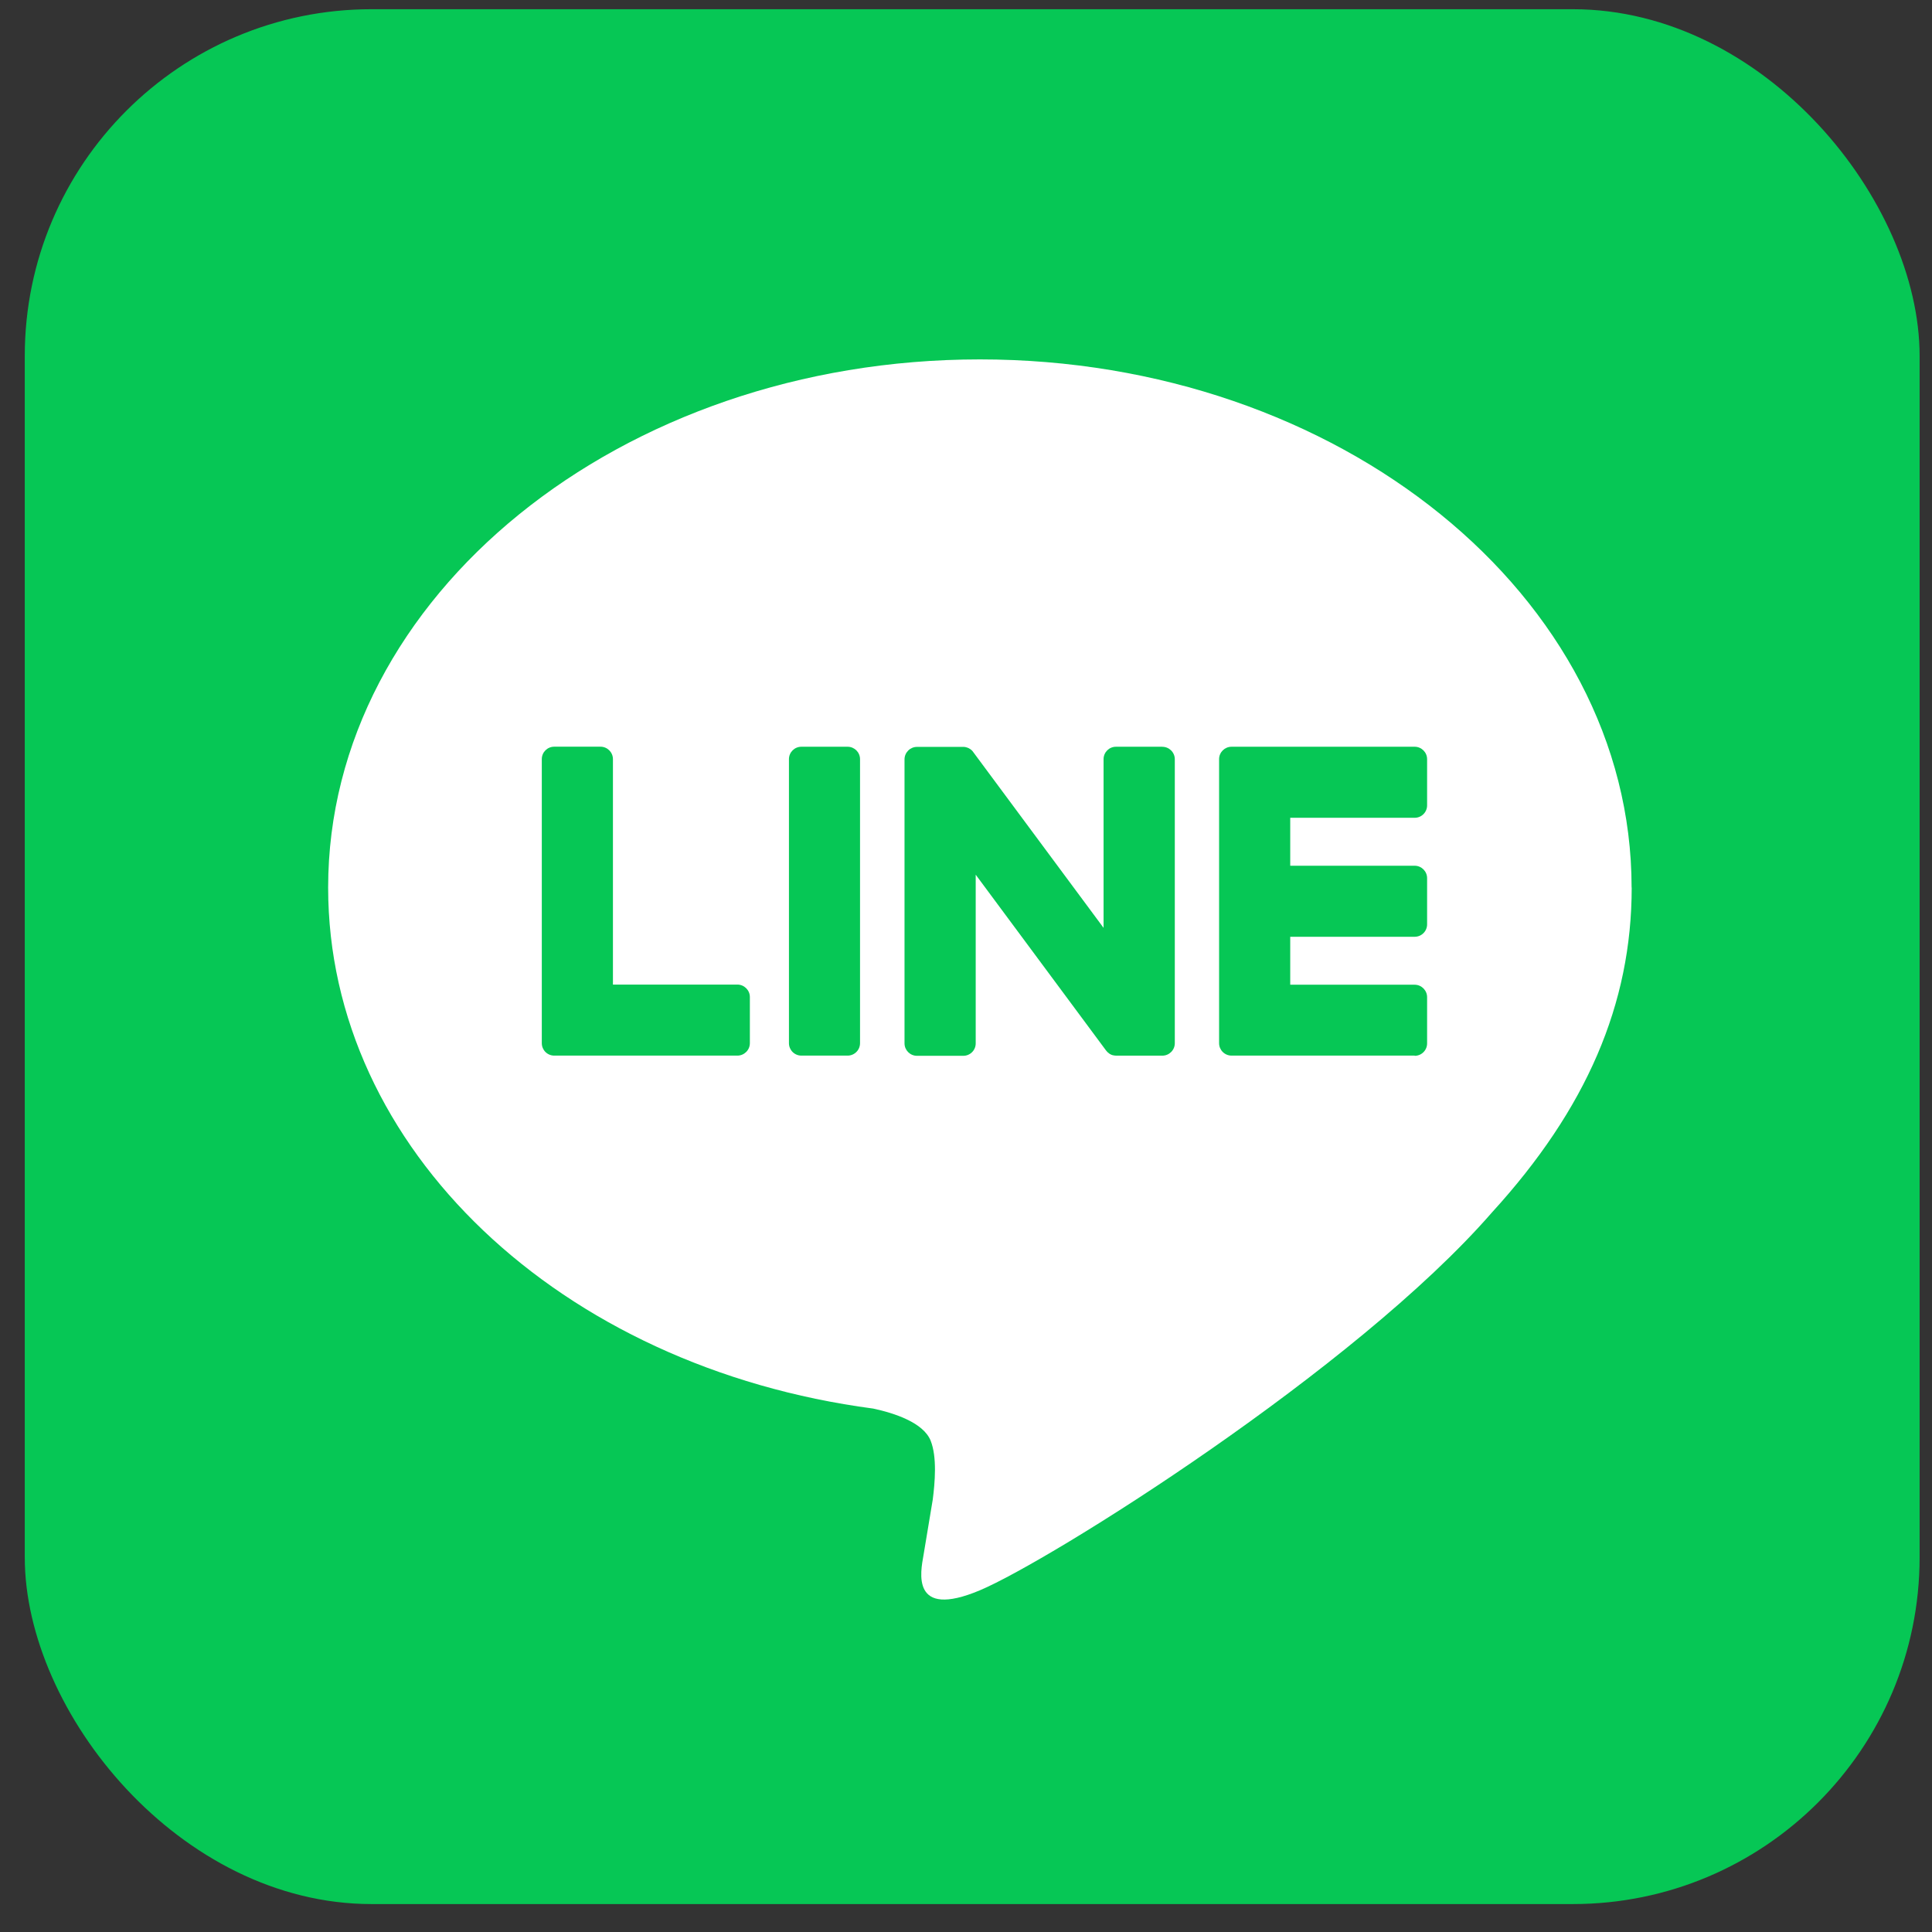
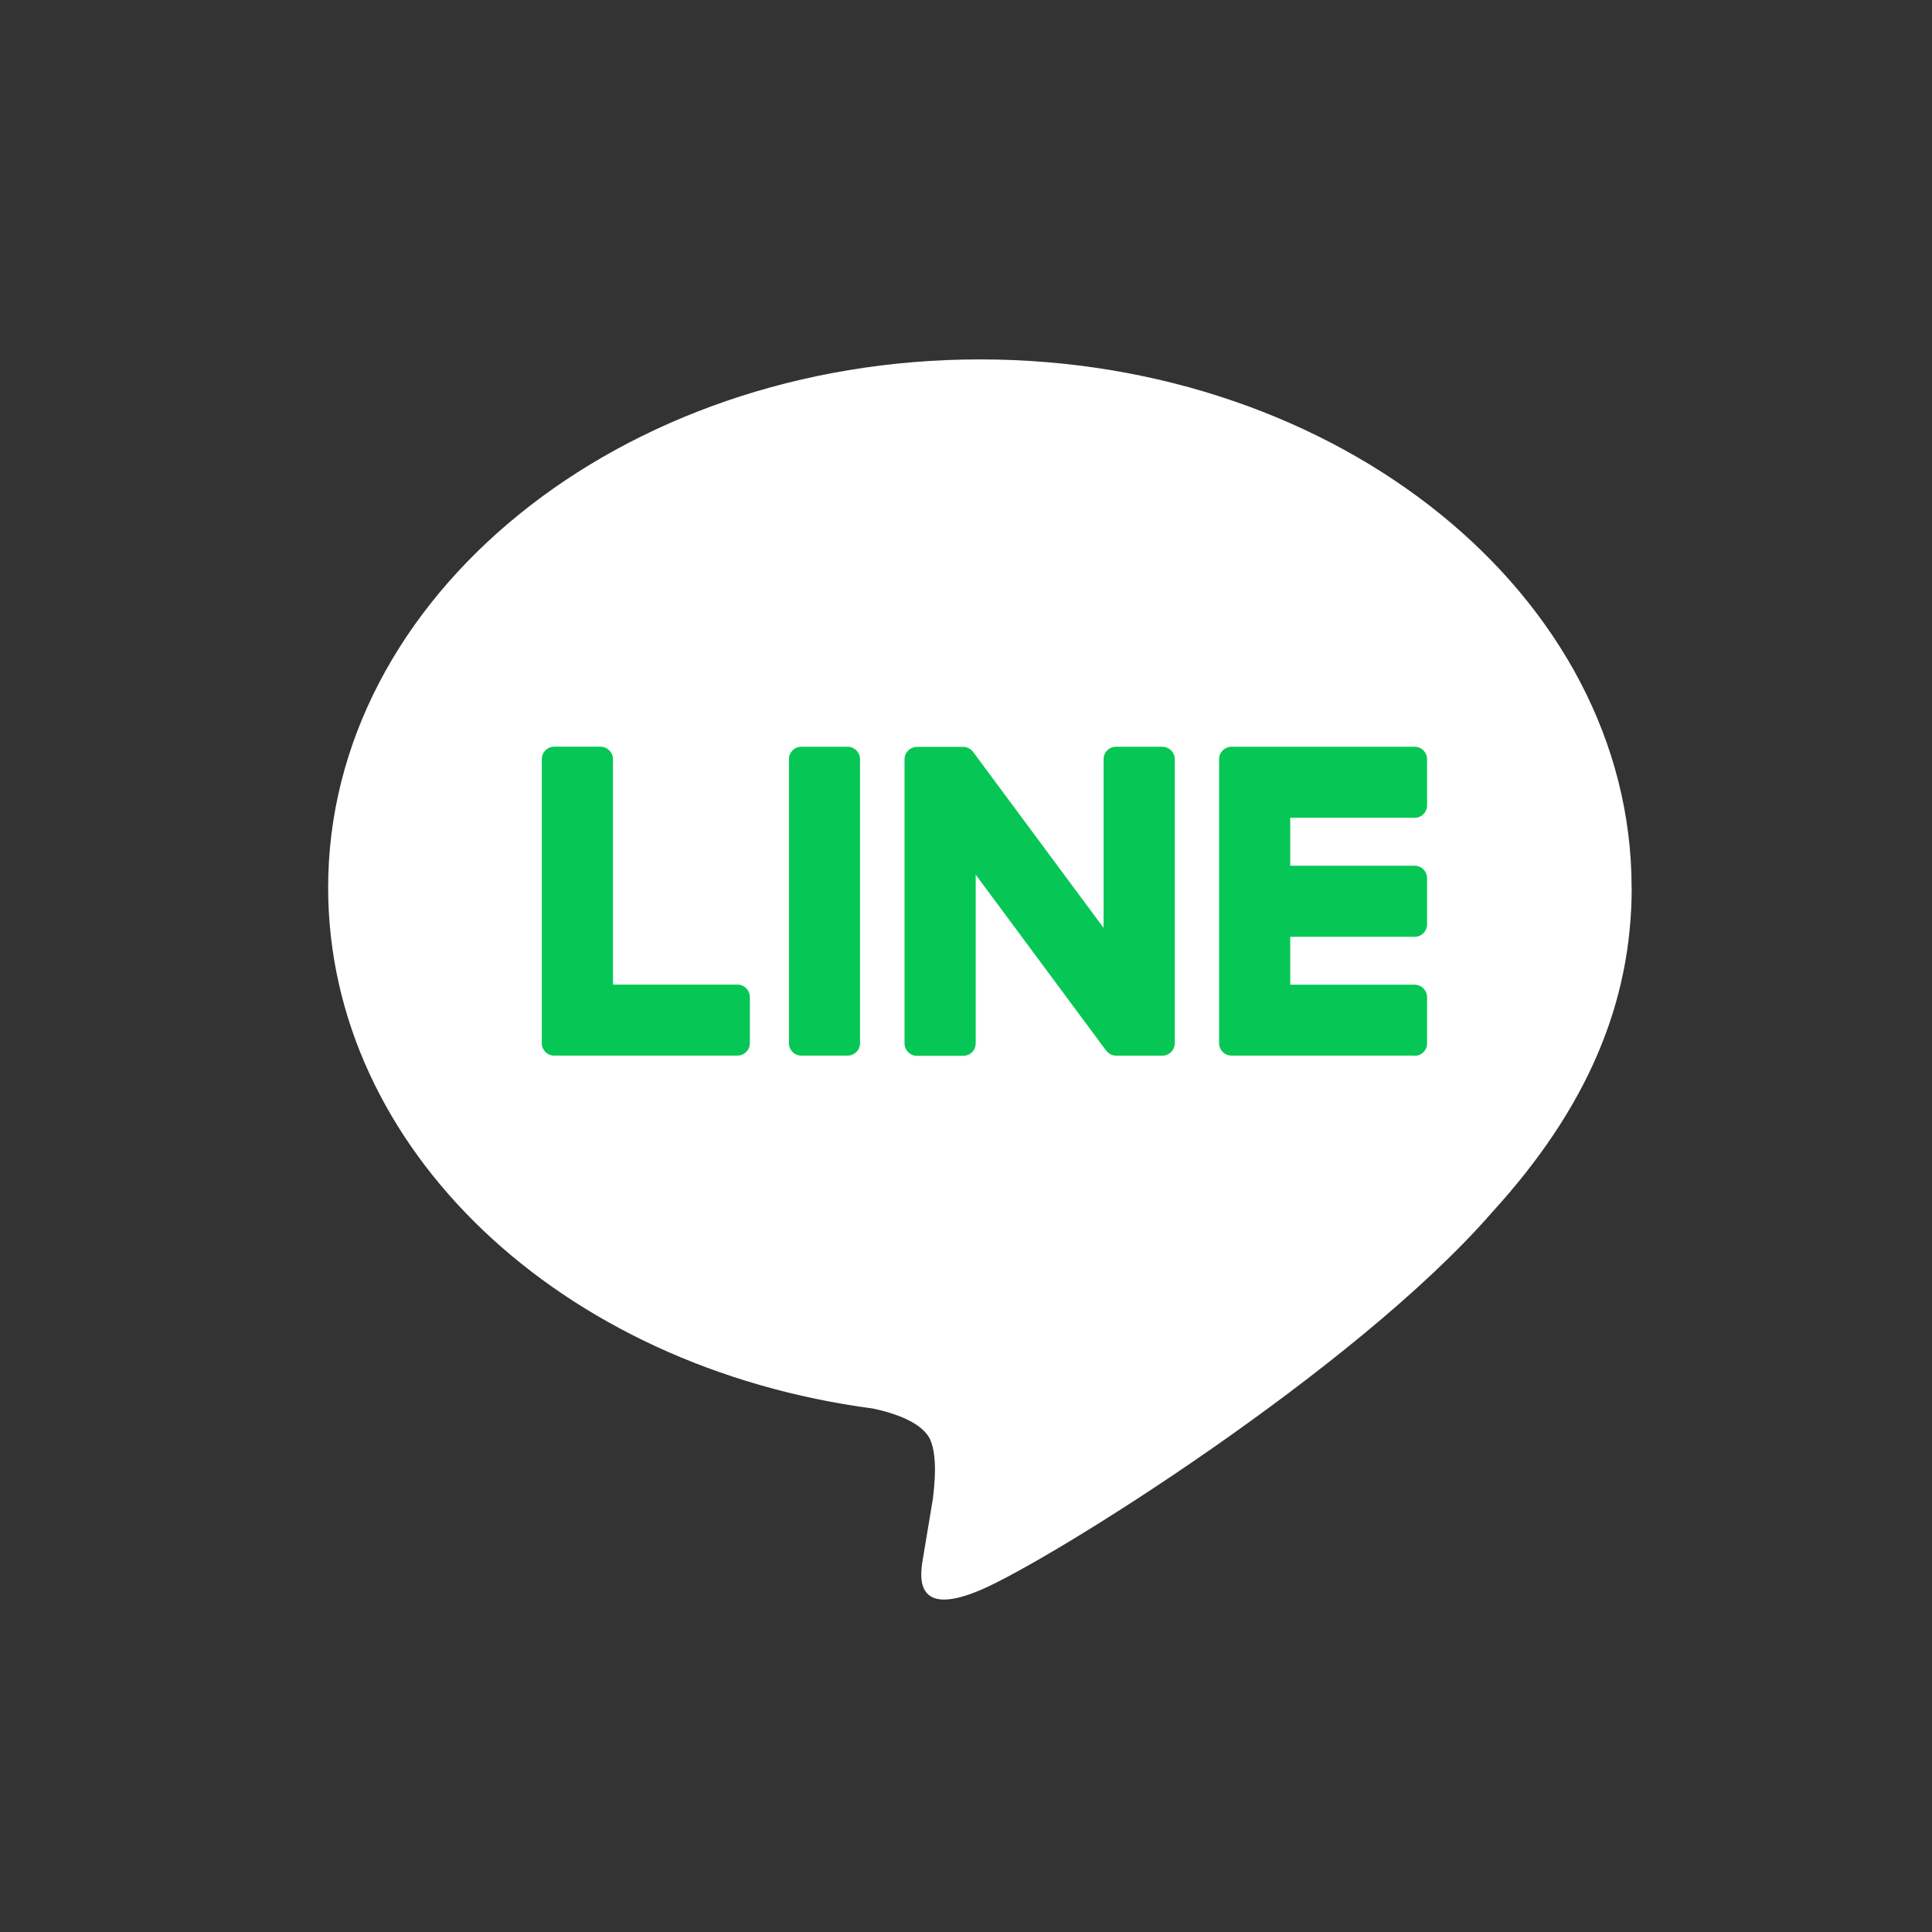
<svg xmlns="http://www.w3.org/2000/svg" width="39" height="39" viewBox="0 0 39 39" fill="none">
  <rect x="0" y="0" width="39" height="39" fill="#333333" stroke="none" />
-   <rect x="0.5" y="0.186" width="38.25" height="38.25" rx="7" fill="#06C755" />
  <path d="M32.936 17.916C32.936 12.038 27.035 7.255 19.78 7.255C12.525 7.255 6.624 12.038 6.624 17.916C6.624 23.186 11.305 27.599 17.627 28.434C18.055 28.526 18.638 28.716 18.786 29.081C18.919 29.414 18.872 29.933 18.829 30.27C18.829 30.27 18.675 31.197 18.642 31.394C18.584 31.726 18.378 32.693 19.781 32.102C21.186 31.511 27.358 27.647 30.117 24.475C32.024 22.387 32.938 20.269 32.938 17.916H32.936Z" fill="white" />
  <path d="M28.557 21.309H24.861C24.722 21.309 24.609 21.197 24.609 21.058V21.054V15.331V15.325C24.609 15.186 24.722 15.074 24.861 15.074H28.557C28.695 15.074 28.808 15.187 28.808 15.325V16.257C28.808 16.396 28.696 16.508 28.557 16.508H26.045V17.476H28.557C28.695 17.476 28.808 17.589 28.808 17.727V18.659C28.808 18.798 28.696 18.91 28.557 18.91H26.045V19.878H28.557C28.695 19.878 28.808 19.992 28.808 20.13V21.062C28.808 21.201 28.696 21.313 28.557 21.313V21.309Z" fill="#06C755" />
  <path d="M14.885 21.309C15.023 21.309 15.137 21.197 15.137 21.058V20.126C15.137 19.988 15.023 19.875 14.885 19.875H12.373V15.324C12.373 15.186 12.26 15.073 12.122 15.073H11.188C11.049 15.073 10.937 15.185 10.937 15.324V21.053V21.058C10.937 21.197 11.049 21.309 11.188 21.309H14.884H14.885Z" fill="#06C755" />
  <path d="M17.11 15.074H16.177C16.038 15.074 15.926 15.186 15.926 15.325V21.058C15.926 21.197 16.038 21.309 16.177 21.309H17.11C17.248 21.309 17.361 21.197 17.361 21.058V15.325C17.361 15.186 17.248 15.074 17.11 15.074Z" fill="#06C755" />
  <path d="M23.462 15.074H22.528C22.389 15.074 22.277 15.186 22.277 15.325V18.73L19.65 15.187C19.644 15.178 19.637 15.17 19.631 15.161C19.631 15.161 19.631 15.161 19.629 15.16C19.624 15.155 19.619 15.149 19.614 15.144C19.613 15.143 19.611 15.142 19.61 15.14C19.605 15.136 19.601 15.133 19.596 15.129C19.593 15.128 19.591 15.125 19.589 15.124C19.585 15.12 19.58 15.118 19.575 15.116C19.573 15.114 19.57 15.112 19.568 15.111C19.563 15.108 19.559 15.106 19.554 15.103C19.552 15.102 19.549 15.101 19.547 15.1C19.542 15.097 19.537 15.095 19.532 15.093C19.529 15.093 19.527 15.091 19.523 15.091C19.518 15.09 19.513 15.087 19.508 15.086C19.506 15.086 19.502 15.085 19.5 15.084C19.495 15.084 19.49 15.081 19.485 15.08C19.481 15.08 19.478 15.08 19.474 15.079C19.469 15.079 19.465 15.077 19.46 15.077C19.455 15.077 19.452 15.077 19.447 15.077C19.444 15.077 19.441 15.077 19.438 15.077H18.511C18.373 15.077 18.259 15.19 18.259 15.329V21.062C18.259 21.2 18.372 21.313 18.511 21.313H19.444C19.584 21.313 19.696 21.201 19.696 21.062V17.657L22.326 21.204C22.345 21.23 22.367 21.251 22.392 21.267C22.392 21.267 22.394 21.268 22.394 21.27C22.399 21.273 22.404 21.276 22.41 21.279C22.413 21.281 22.415 21.282 22.417 21.283C22.421 21.286 22.426 21.287 22.43 21.289C22.433 21.292 22.438 21.293 22.442 21.294C22.445 21.294 22.447 21.297 22.45 21.297C22.456 21.299 22.461 21.3 22.467 21.302C22.467 21.302 22.469 21.302 22.47 21.302C22.491 21.307 22.514 21.31 22.536 21.31H23.463C23.601 21.31 23.715 21.198 23.715 21.059V15.326C23.715 15.188 23.602 15.075 23.463 15.075L23.462 15.074Z" fill="#06C755" />
</svg>